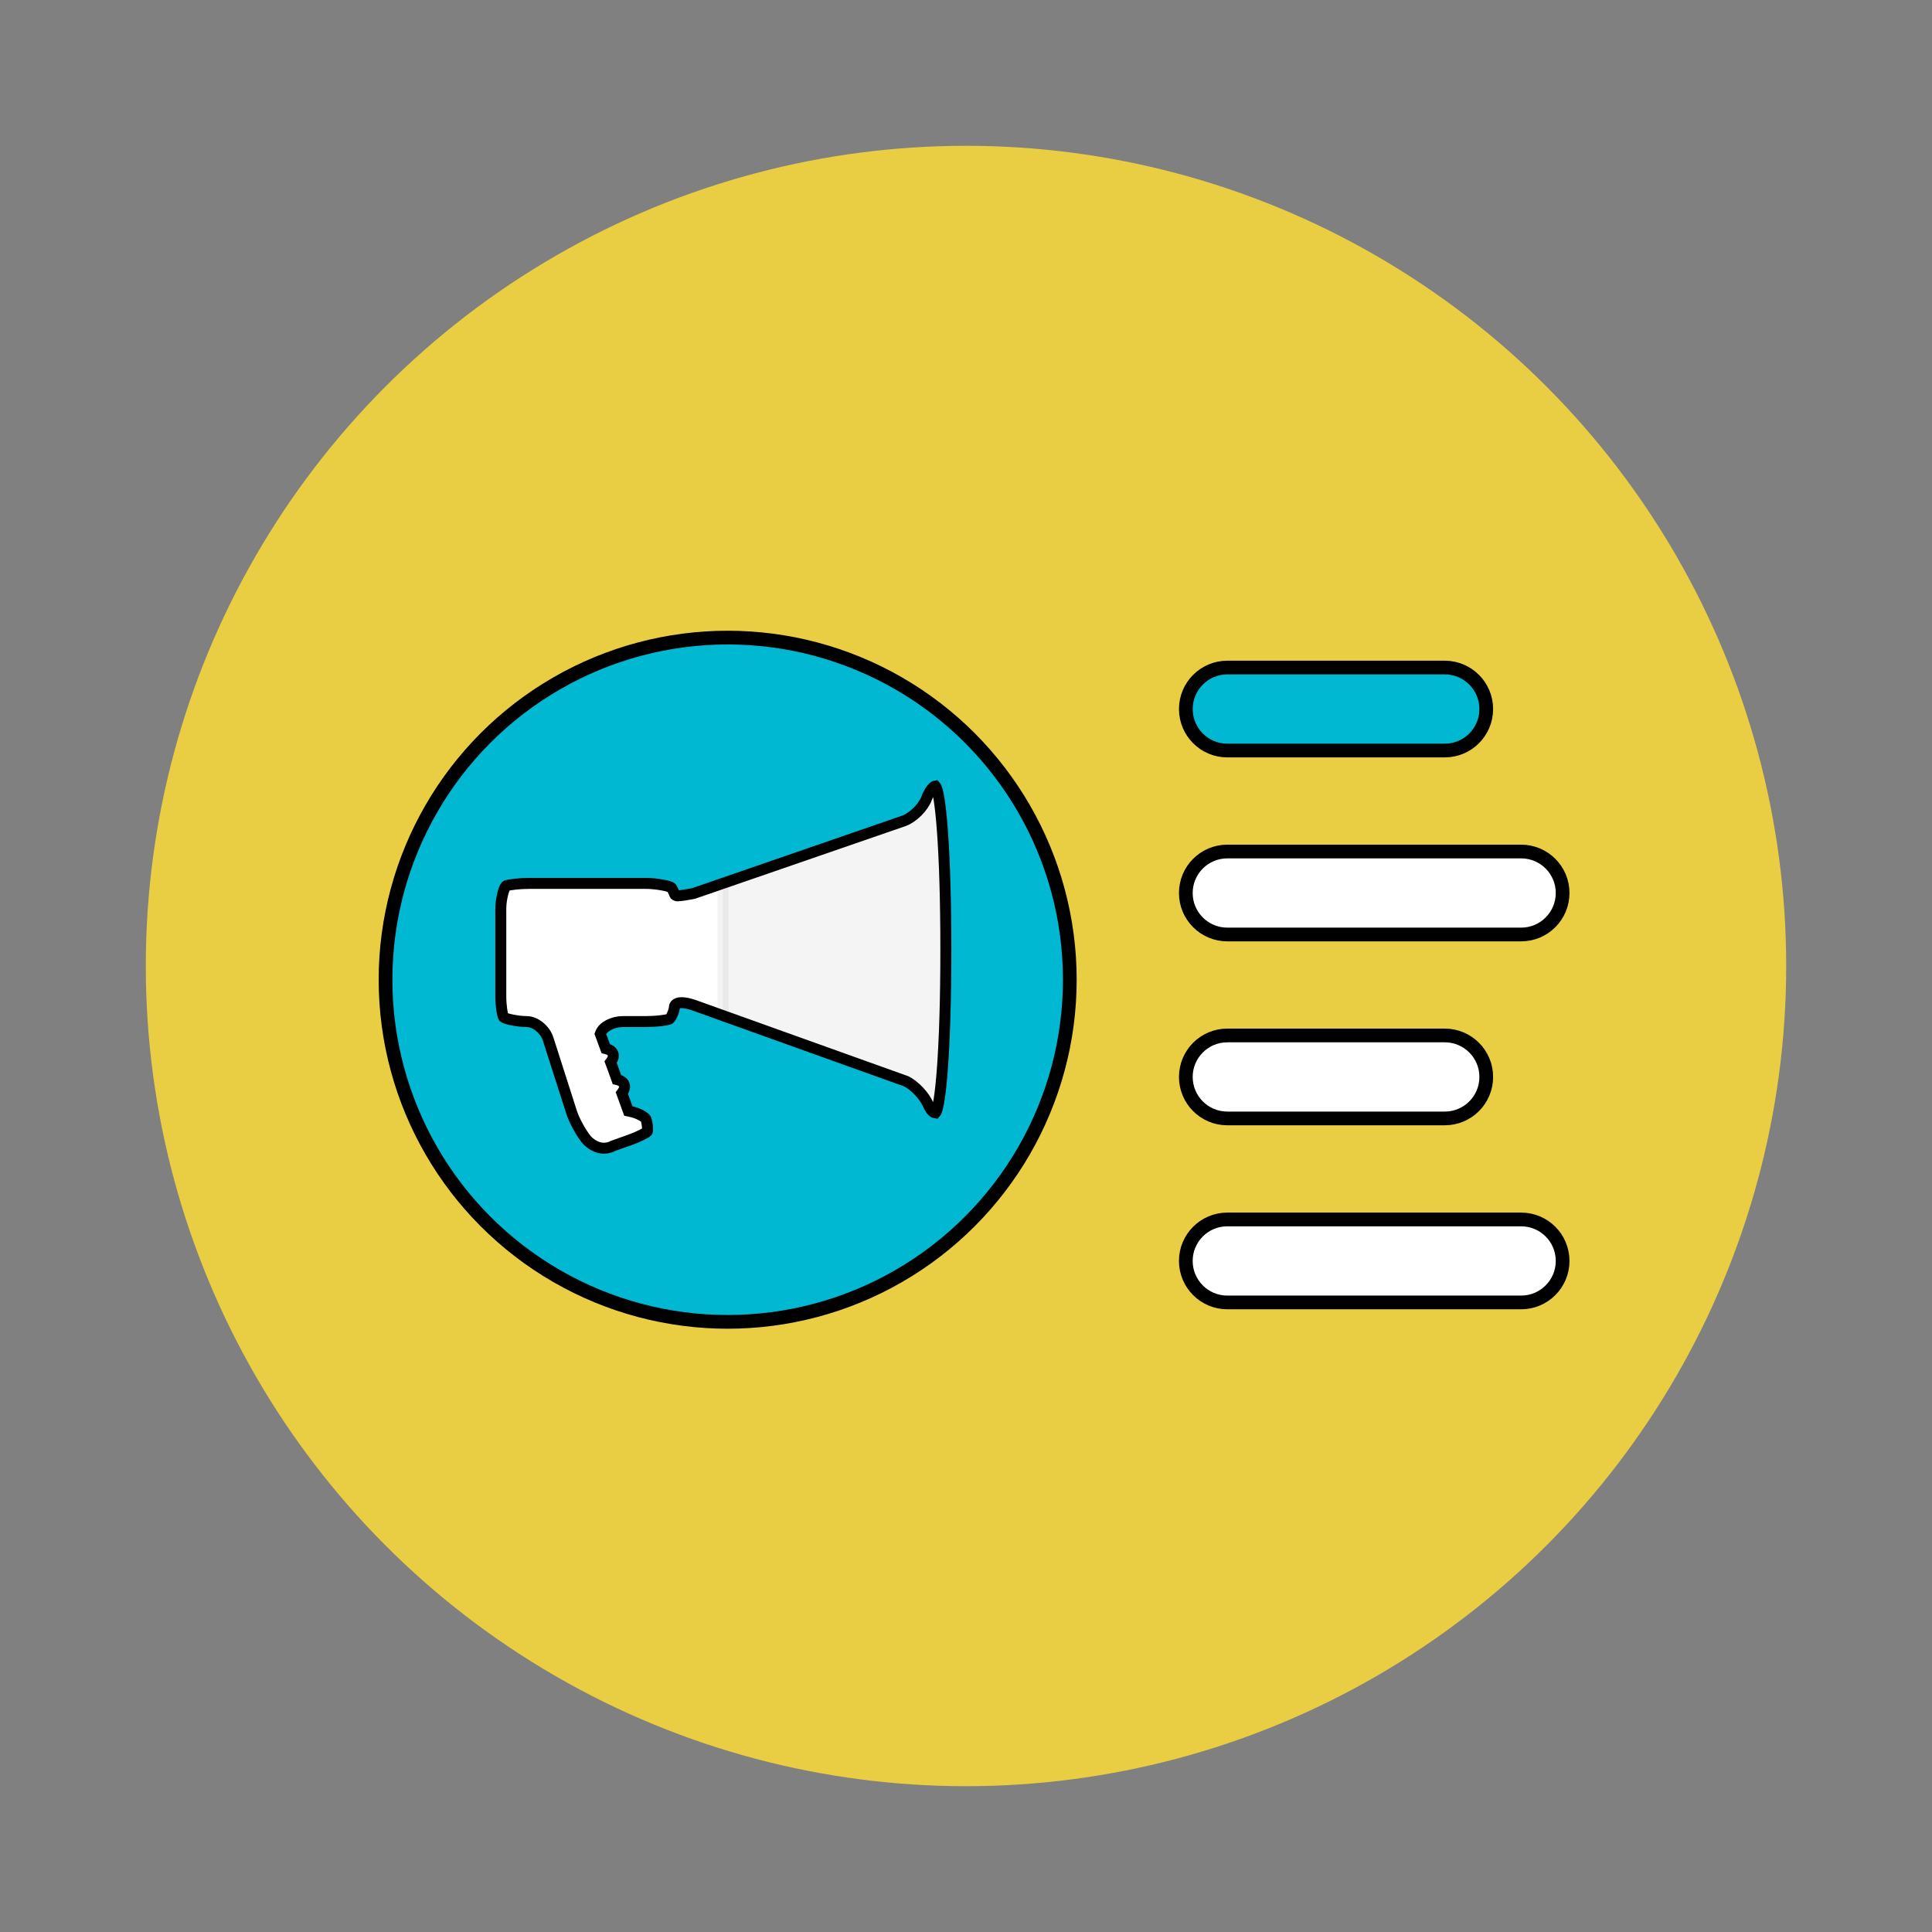
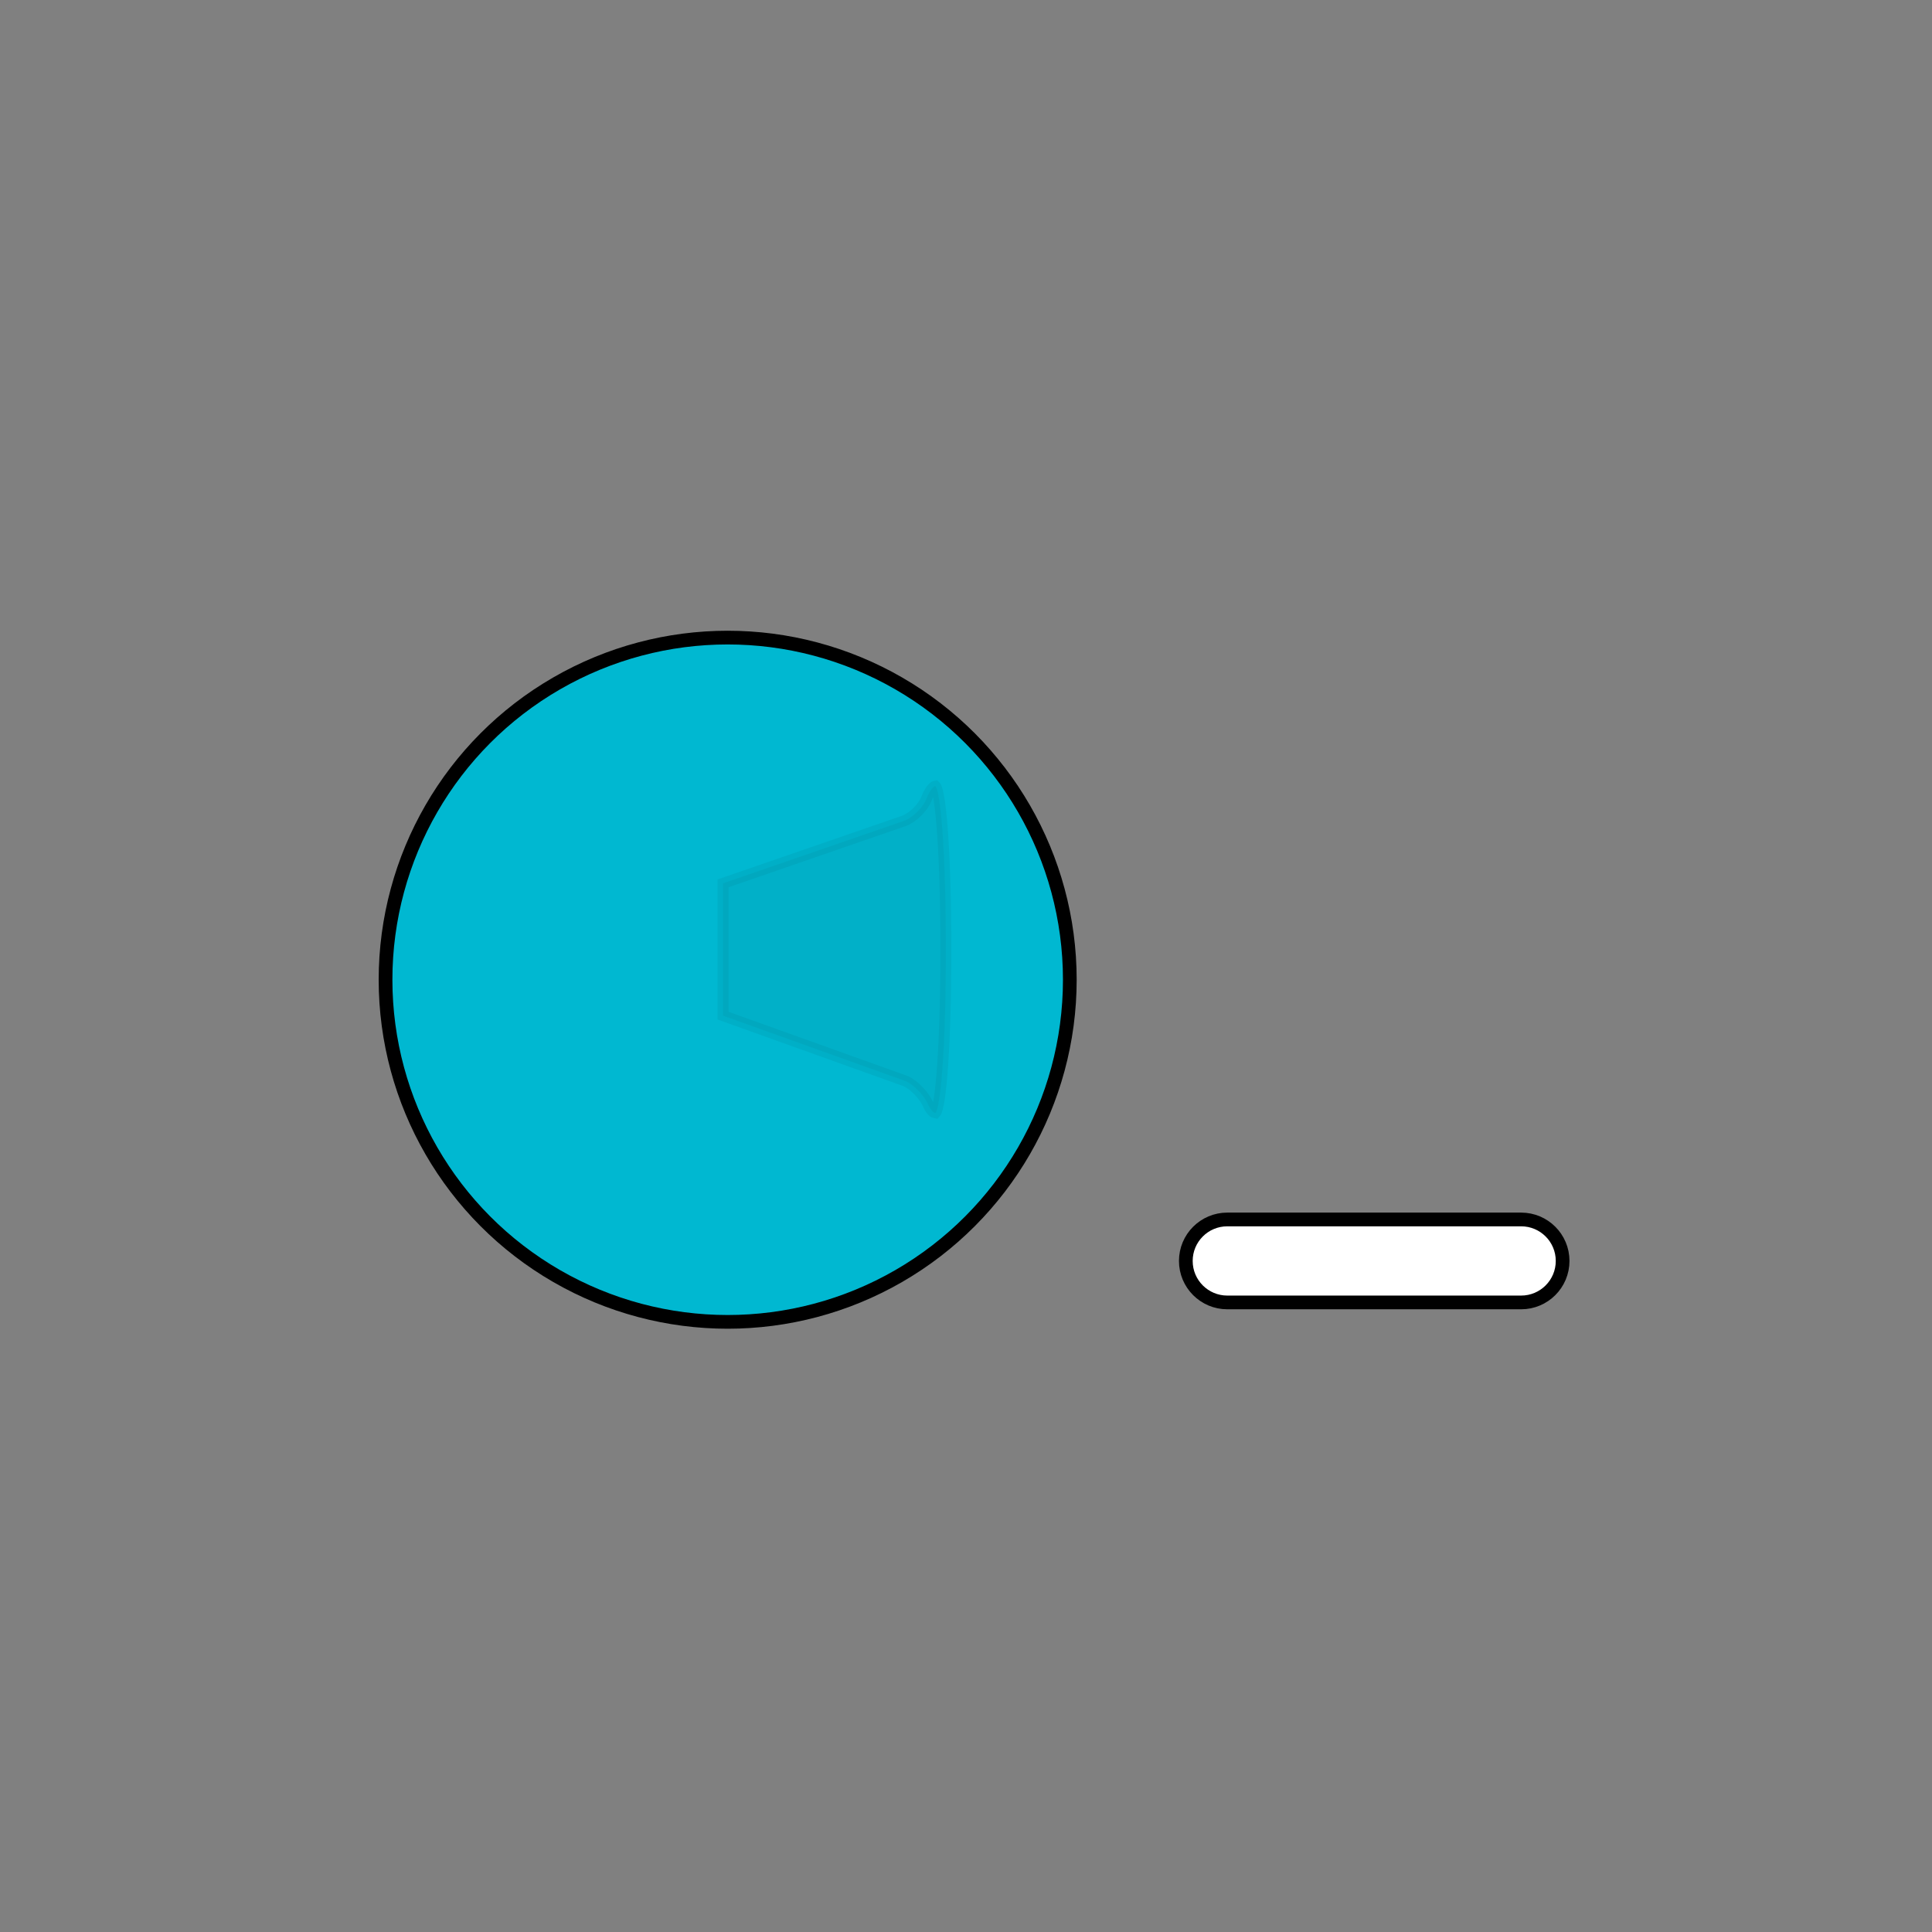
<svg xmlns="http://www.w3.org/2000/svg" xmlns:ns1="http://www.inkscape.org/namespaces/inkscape" xmlns:ns2="http://sodipodi.sourceforge.net/DTD/sodipodi-0.dtd" width="39.754mm" height="39.754mm" viewBox="0 0 140.86 140.86" id="svg4500" ns1:version="0.91 r13725" ns2:docname="search-engine-optimization.svg">
  <rect x="0" y="0" width="140.86" height="140.86" fill="#808080" stroke="none" />
  <defs id="defs4502" />
  <g ns1:label="Layer 1" ns1:groupmode="layer" id="layer1" transform="translate(-128.475,-349.052)">
-     <circle class="st13" cx="198.905" cy="419.482" r="59.8" id="circle209" style="fill:#efd13f;fill-opacity:0.941" />
    <circle style="fill:#00b8d1;stroke:#000000;stroke-opacity:1;fill-opacity:1" cx="181.529" cy="420.483" r="24.945" id="circle7" />
-     <path ns1:connector-curvature="0" style="fill:#00b8d1;fill-opacity:1;stroke:#000000;stroke-opacity:1;stroke-width:1;stroke-miterlimit:4;stroke-dasharray:none" d="m 233.811,403.773 -15.853,0 c -1.67,0 -3.025,-1.353 -3.025,-3.025 0,-1.672 1.354,-3.025 3.025,-3.025 l 15.853,0 c 1.67,0 3.025,1.353 3.025,3.025 -1.1e-4,1.672 -1.355,3.025 -3.025,3.025 z" id="path11" />
-     <path ns1:connector-curvature="0" style="fill:#ffffff;stroke:#000000;stroke-opacity:1" d="m 239.379,417.185 -21.422,0 c -1.67,0 -3.025,-1.353 -3.025,-3.025 0,-1.672 1.354,-3.025 3.025,-3.025 l 21.422,0 c 1.67,0 3.025,1.353 3.025,3.025 0,1.672 -1.355,3.025 -3.025,3.025 z" id="path15" />
-     <path ns1:connector-curvature="0" style="fill:#ffffff;stroke:#000000;stroke-opacity:1" d="m 233.811,430.596 -15.853,0 c -1.67,0 -3.025,-1.353 -3.025,-3.025 0,-1.672 1.354,-3.025 3.025,-3.025 l 15.853,0 c 1.67,0 3.025,1.353 3.025,3.025 0,1.672 -1.355,3.025 -3.025,3.025 z" id="path19" />
    <path ns1:connector-curvature="0" style="fill:#ffffff;stroke:#000000;stroke-opacity:1" d="m 239.379,444.011 -21.422,0 c -1.67,0 -3.025,-1.353 -3.025,-3.025 0,-1.672 1.354,-3.025 3.025,-3.025 l 21.422,0 c 1.67,0 3.025,1.353 3.025,3.025 0,1.672 -1.355,3.025 -3.025,3.025 z" id="path23" />
-     <path ns1:connector-curvature="0" style="fill:#ffffff;stroke:#000000;stroke-opacity:1;stroke-width:0.8;stroke-miterlimit:4;stroke-dasharray:none" d="m 196.043,407.236 c -0.245,0.664 -0.983,1.407 -1.646,1.657 l -15.347,5.299 -0.012,0.002 c -0.532,0.105 -0.987,0.172 -1.159,0.172 -0.034,0 -0.06,-0.004 -0.077,-0.007 -0.099,-0.019 -0.149,-0.091 -0.158,-0.161 -0.013,-0.042 -0.085,-0.201 -0.208,-0.421 -0.118,-0.121 -1.112,-0.316 -1.84,-0.316 l -8.561,0 c -0.701,0 -1.42,0.089 -1.654,0.172 -0.142,0.079 -0.393,0.935 -0.393,1.668 l 0,6.39 c 0,0.68 0.108,1.35 0.205,1.524 0.111,0.121 1.03,0.318 1.673,0.318 0.642,0 1.347,0.57 1.572,1.269 l 1.714,5.351 c 0.192,0.602 0.698,1.52 1.103,2.006 0.006,0.006 0.523,0.609 1.251,0.609 0.139,0 0.28,-0.022 0.418,-0.066 l 0.093,-0.03 c 0.079,-0.04 0.206,-0.101 0.276,-0.117 0.06,-0.017 0.523,-0.181 1.13,-0.401 0.629,-0.228 1.147,-0.501 1.242,-0.596 0.054,-0.096 0.006,-0.636 -0.089,-0.894 -0.057,-0.155 -0.548,-0.462 -1.189,-0.588 l -0.1,-0.021 -0.473,-1.306 0.056,-0.077 c 0.132,-0.187 0.173,-0.379 0.114,-0.542 -0.06,-0.164 -0.215,-0.286 -0.439,-0.345 l -0.092,-0.024 -0.225,-0.632 -0.233,-0.631 0.056,-0.077 c 0.133,-0.188 0.174,-0.38 0.115,-0.544 -0.059,-0.163 -0.214,-0.286 -0.435,-0.345 l -0.091,-0.024 -0.396,-1.073 0.023,-0.061 c 0.171,-0.471 0.888,-0.84 1.633,-0.84 l 1.695,0 c 0.701,0 1.421,-0.09 1.654,-0.173 0.16,-0.058 0.392,-0.645 0.392,-0.859 0,-0.081 0.038,-0.344 0.523,-0.344 0.233,0 0.537,0.059 0.854,0.166 l 15.52,5.563 0.01,0.005 c 0.628,0.309 1.354,1.089 1.619,1.738 0.059,0.142 0.274,0.54 0.508,0.57 0.371,-0.399 0.761,-4.669 0.761,-11.919 0,-7.246 -0.39,-11.515 -0.761,-11.918 -0.226,0.037 -0.509,0.532 -0.634,0.872 z" id="path7" />
    <path ns1:connector-curvature="0" style="opacity:0.05;fill:#231f20;stroke:#000000;stroke-opacity:1;stroke-width:0.8;stroke-miterlimit:4;stroke-dasharray:none" d="m 197.438,418.281 c 0,7.251 -0.39,11.52 -0.762,11.92 -0.234,-0.031 -0.448,-0.427 -0.507,-0.569 -0.266,-0.649 -0.99,-1.43 -1.621,-1.738 l -0.008,-0.006 -13.348,-4.784 0,-9.65 13.205,-4.558 c 0.661,-0.251 1.401,-0.995 1.646,-1.658 0.121,-0.337 0.402,-0.827 0.626,-0.871 l 0.031,0.031 c 0.364,0.567 0.737,4.805 0.737,11.884 z" id="path11-8" />
  </g>
</svg>